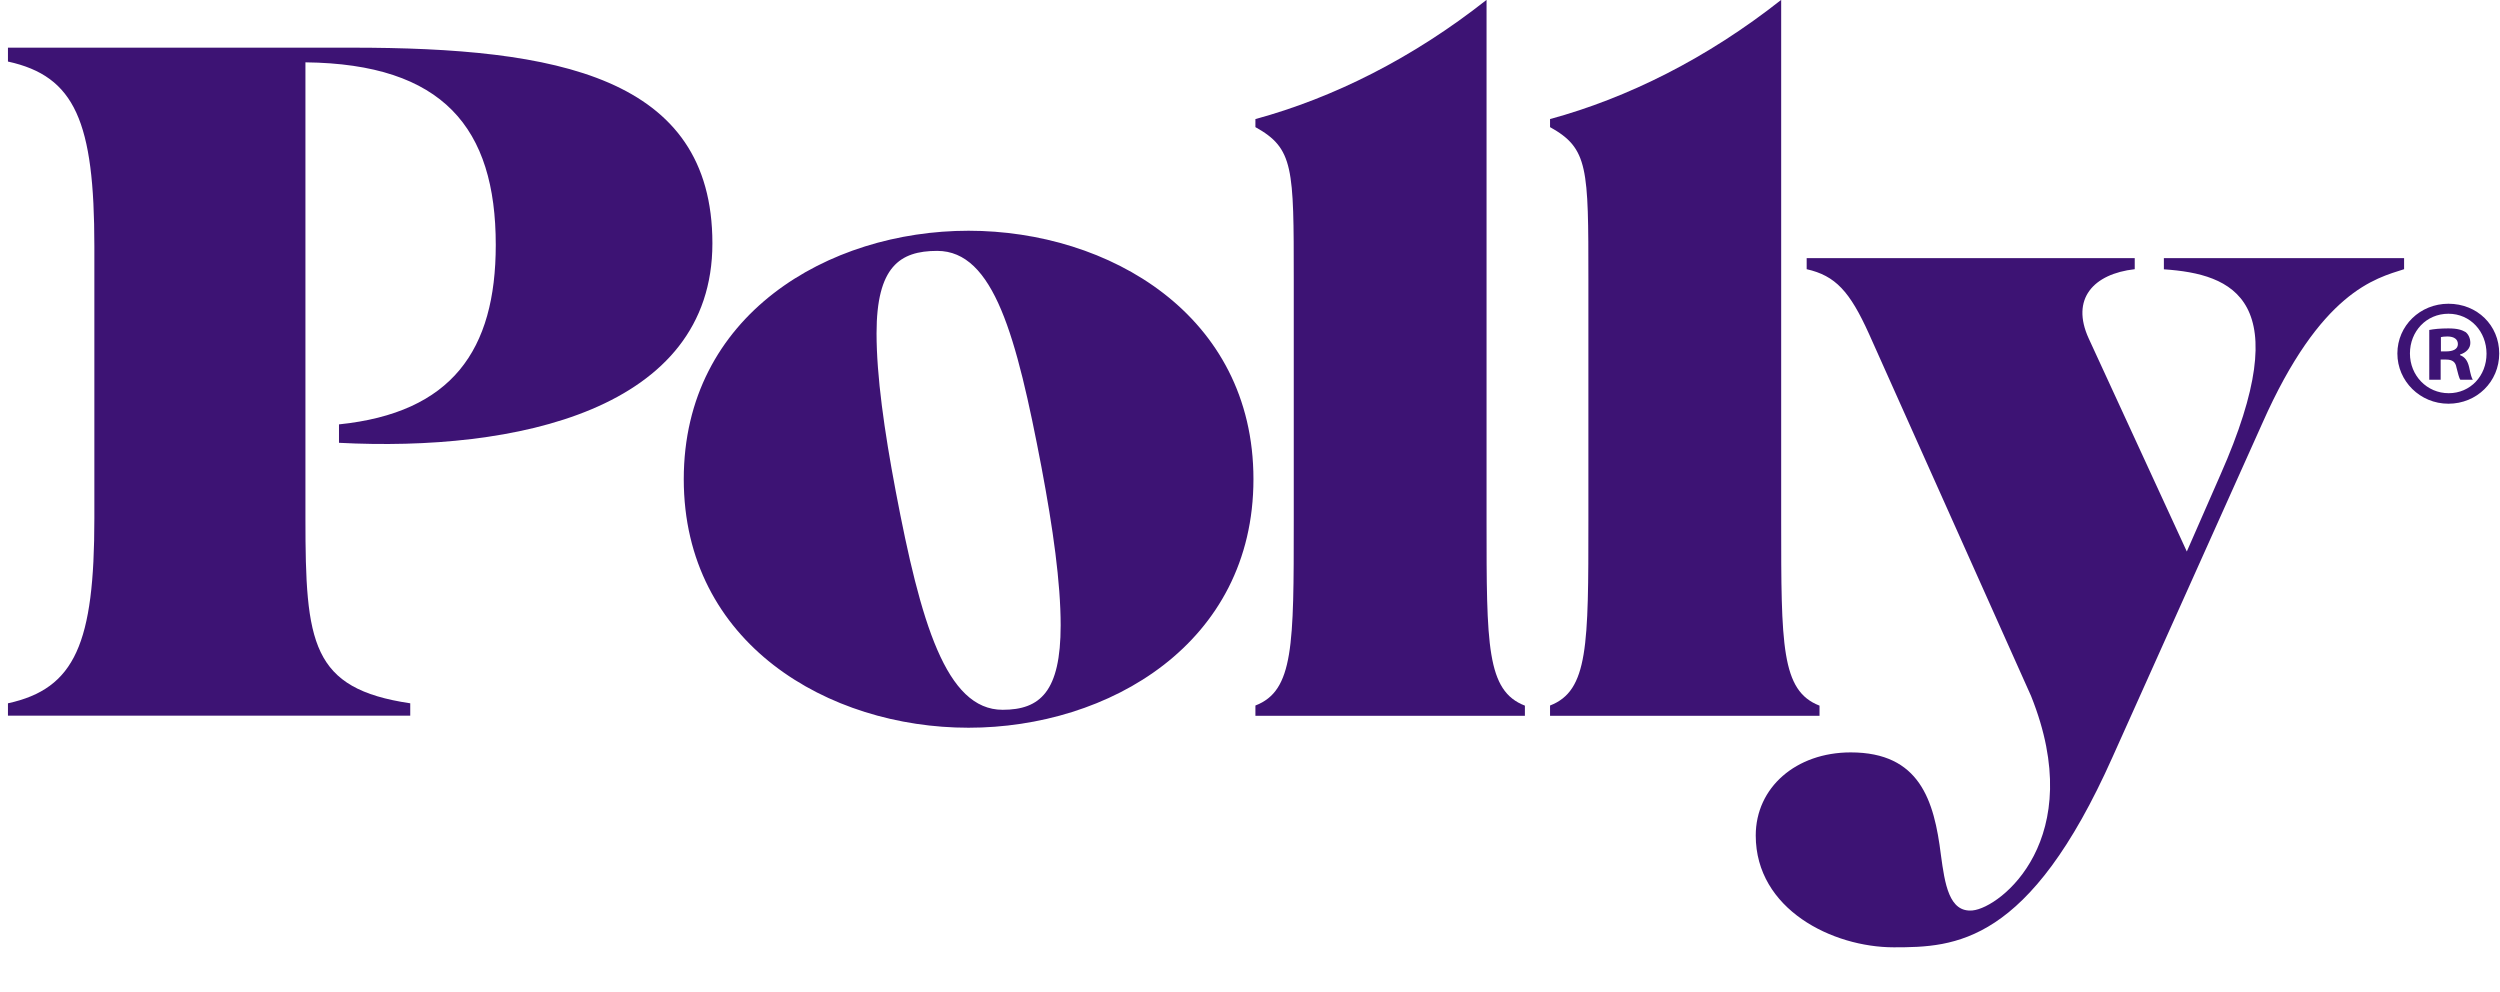
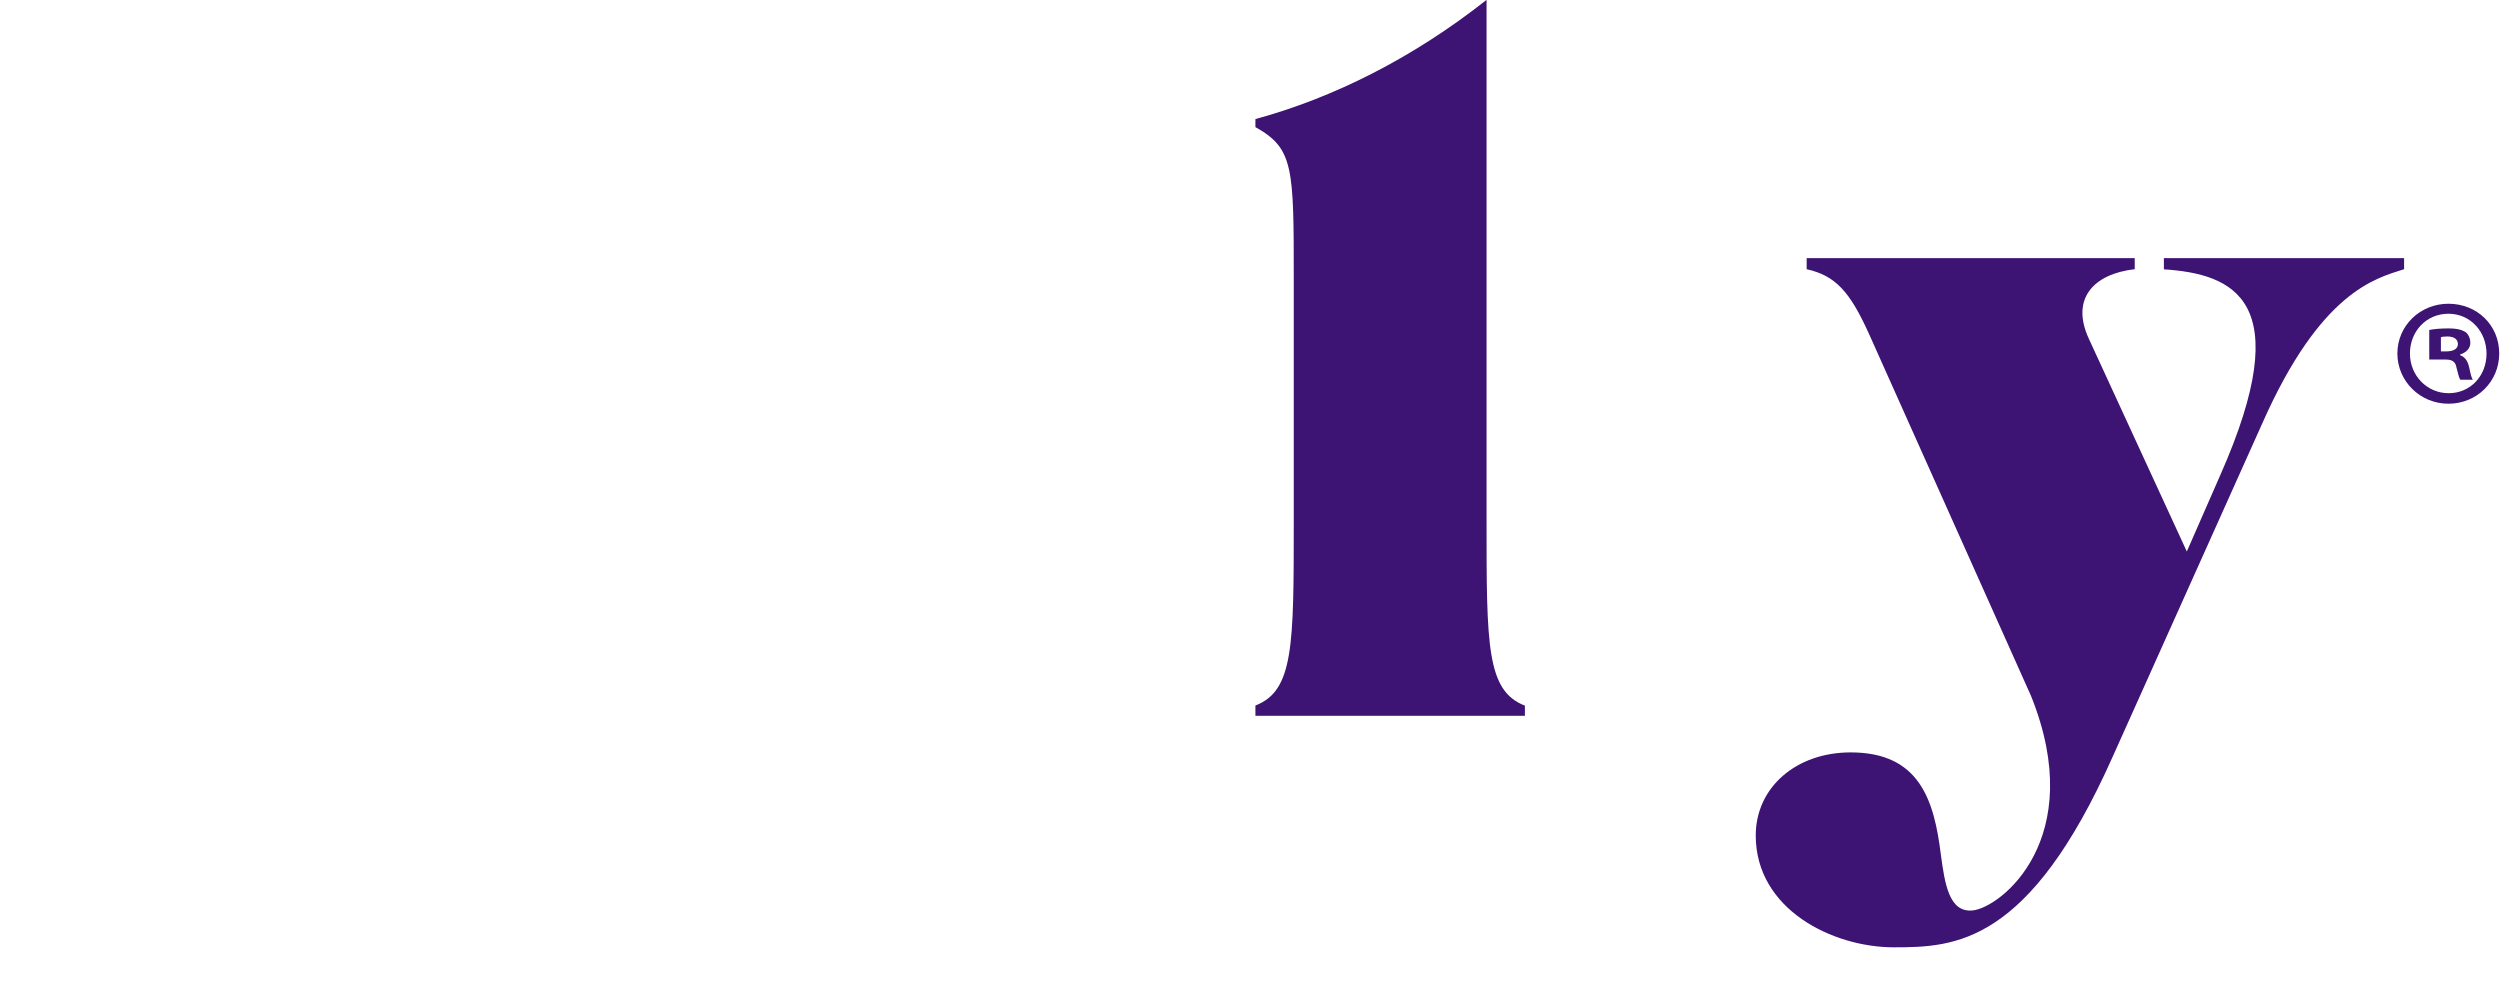
<svg xmlns="http://www.w3.org/2000/svg" width="121" height="48" viewBox="0 0 121 48" fill="none">
  <g clip-path="url(#clip0_1039_130)">
-     <path d="M16.407 20.54V21.432C24.923 21.878 34.48 19.867 34.48 11.778C34.48 3.689 26.936 2.307 17.028 2.307H0.385V2.979C3.633 3.689 4.567 5.889 4.567 11.929V25.09C4.567 31.13 3.639 33.33 0.385 34.04V34.637H19.856V34.04C15.059 33.33 14.783 31.13 14.783 25.09V3.017C21.443 3.092 23.995 6.185 23.995 11.854C23.995 16.963 21.863 19.98 16.407 20.54Z" fill="#3D1374" />
-     <path d="M43.353 23.776C44.557 30.124 45.786 34.354 48.527 34.354C50.339 34.354 51.336 33.481 51.336 30.263C51.336 28.207 50.966 25.568 50.408 22.614C49.198 16.266 48.1 12.143 45.36 12.143C43.547 12.143 42.425 12.916 42.425 16.134C42.425 18.189 42.795 20.829 43.353 23.776ZM46.877 35.222C40.098 35.222 33.094 31.149 33.094 23.192C33.094 15.235 40.098 11.168 46.877 11.168C53.656 11.168 60.667 15.235 60.667 23.192C60.667 31.149 53.656 35.222 46.877 35.222Z" fill="#3D1374" />
    <path d="M60.762 34.637V34.147C62.618 33.43 62.618 31.243 62.618 25.203V13.532C62.618 8.12 62.618 7.184 60.762 6.153V5.763C64.524 4.739 68.375 2.816 71.949 -0.006V25.209C71.949 31.243 71.949 33.437 73.805 34.153V34.644H60.762V34.637Z" fill="#3D1374" />
-     <path d="M75.022 34.637V34.147C76.878 33.43 76.878 31.243 76.878 25.203V13.532C76.878 8.12 76.878 7.184 75.022 6.153V5.763C78.784 4.739 82.634 2.816 86.209 -0.006V25.209C86.209 31.243 86.209 33.437 88.065 34.153V34.644H75.022V34.637Z" fill="#3D1374" />
    <path d="M104.732 12.501V13.035C108.074 13.261 111.223 14.493 107.466 22.985L105.842 26.693L101.095 16.385C100.211 14.462 101.327 13.255 103.321 13.029V12.495H87.443V13.029C88.835 13.343 89.531 14.104 90.459 16.159L98.304 33.688C101.076 40.595 96.831 43.933 95.476 44.065C94.329 44.178 94.128 42.764 93.94 41.381C93.614 38.741 92.918 36.416 89.575 36.416C86.929 36.416 84.978 38.113 84.978 40.438C84.978 44.014 88.697 45.85 91.663 45.85C94.629 45.85 98.204 45.711 102.249 36.636L109.492 20.496C112.32 14.104 114.966 13.475 116.358 13.029V12.495H104.726L104.732 12.501Z" fill="#3D1374" />
-     <path d="M118.504 15.185C119.57 15.185 120.348 16.052 120.348 17.12C120.348 18.189 119.57 19.031 118.517 19.031C117.463 19.031 116.641 18.176 116.641 17.108C116.641 16.039 117.432 15.185 118.504 15.185ZM118.504 14.701C117.131 14.701 116.033 15.769 116.033 17.108C116.033 18.447 117.131 19.54 118.504 19.54C119.877 19.54 120.962 18.472 120.962 17.108C120.962 15.744 119.896 14.701 118.504 14.701ZM118.14 16.316C118.197 16.303 118.303 16.285 118.448 16.285C118.799 16.285 118.962 16.435 118.962 16.655C118.962 16.907 118.711 17.007 118.404 17.007H118.14V16.316ZM118.128 17.403H118.391C118.698 17.403 118.849 17.523 118.893 17.787C118.968 18.063 119.012 18.29 119.081 18.378H119.683C119.626 18.29 119.583 18.145 119.507 17.774C119.432 17.454 119.3 17.278 119.068 17.19V17.158C119.357 17.07 119.564 16.863 119.564 16.599C119.564 16.36 119.463 16.171 119.332 16.071C119.156 15.97 118.949 15.895 118.498 15.895C118.103 15.895 117.795 15.926 117.576 15.97V18.378H118.128V17.41V17.403Z" fill="#3D1374" />
+     <path d="M118.504 15.185C119.57 15.185 120.348 16.052 120.348 17.12C120.348 18.189 119.57 19.031 118.517 19.031C117.463 19.031 116.641 18.176 116.641 17.108C116.641 16.039 117.432 15.185 118.504 15.185ZM118.504 14.701C117.131 14.701 116.033 15.769 116.033 17.108C116.033 18.447 117.131 19.54 118.504 19.54C119.877 19.54 120.962 18.472 120.962 17.108C120.962 15.744 119.896 14.701 118.504 14.701ZM118.14 16.316C118.197 16.303 118.303 16.285 118.448 16.285C118.799 16.285 118.962 16.435 118.962 16.655C118.962 16.907 118.711 17.007 118.404 17.007H118.14V16.316ZM118.128 17.403H118.391C118.698 17.403 118.849 17.523 118.893 17.787C118.968 18.063 119.012 18.29 119.081 18.378H119.683C119.626 18.29 119.583 18.145 119.507 17.774C119.432 17.454 119.3 17.278 119.068 17.19V17.158C119.357 17.07 119.564 16.863 119.564 16.599C119.564 16.36 119.463 16.171 119.332 16.071C119.156 15.97 118.949 15.895 118.498 15.895C118.103 15.895 117.795 15.926 117.576 15.97V18.378V17.41V17.403Z" fill="#3D1374" />
  </g>
  <defs>
    <clipPath id="clip0_1039_130">
      <rect width="120.923" height="48" fill="white" transform="translate(0.039)" />
    </clipPath>
  </defs>
</svg>